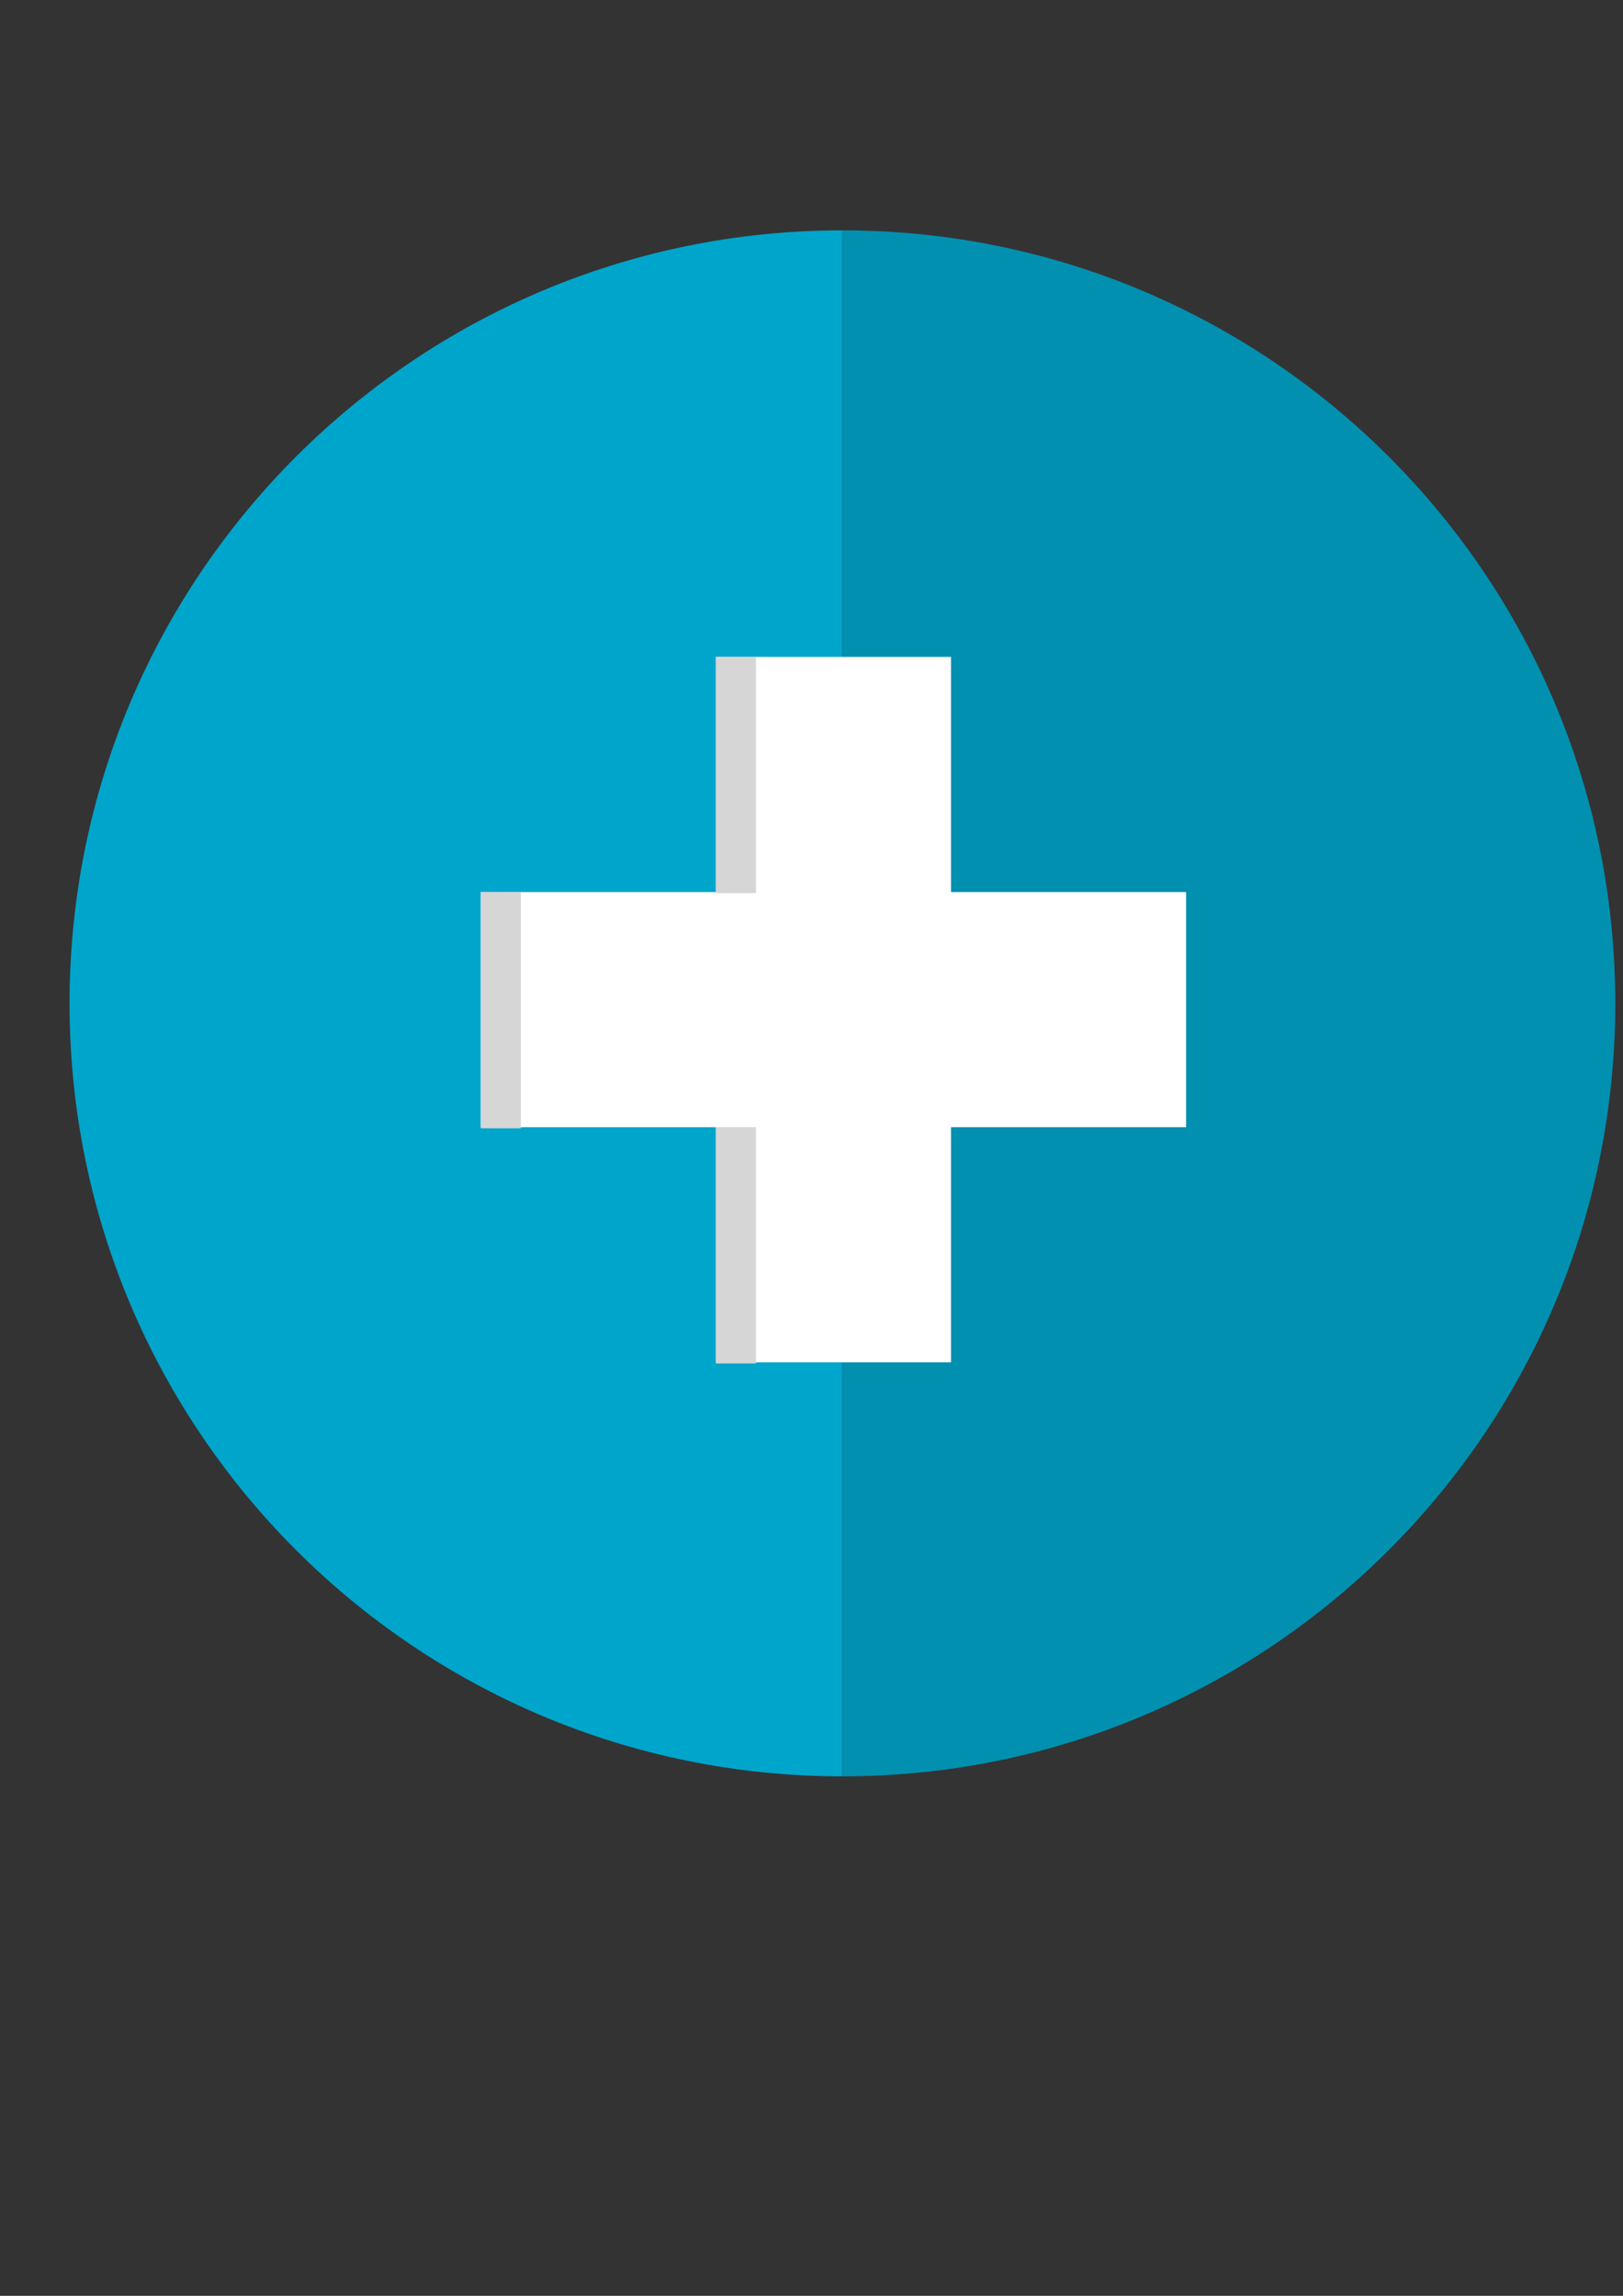
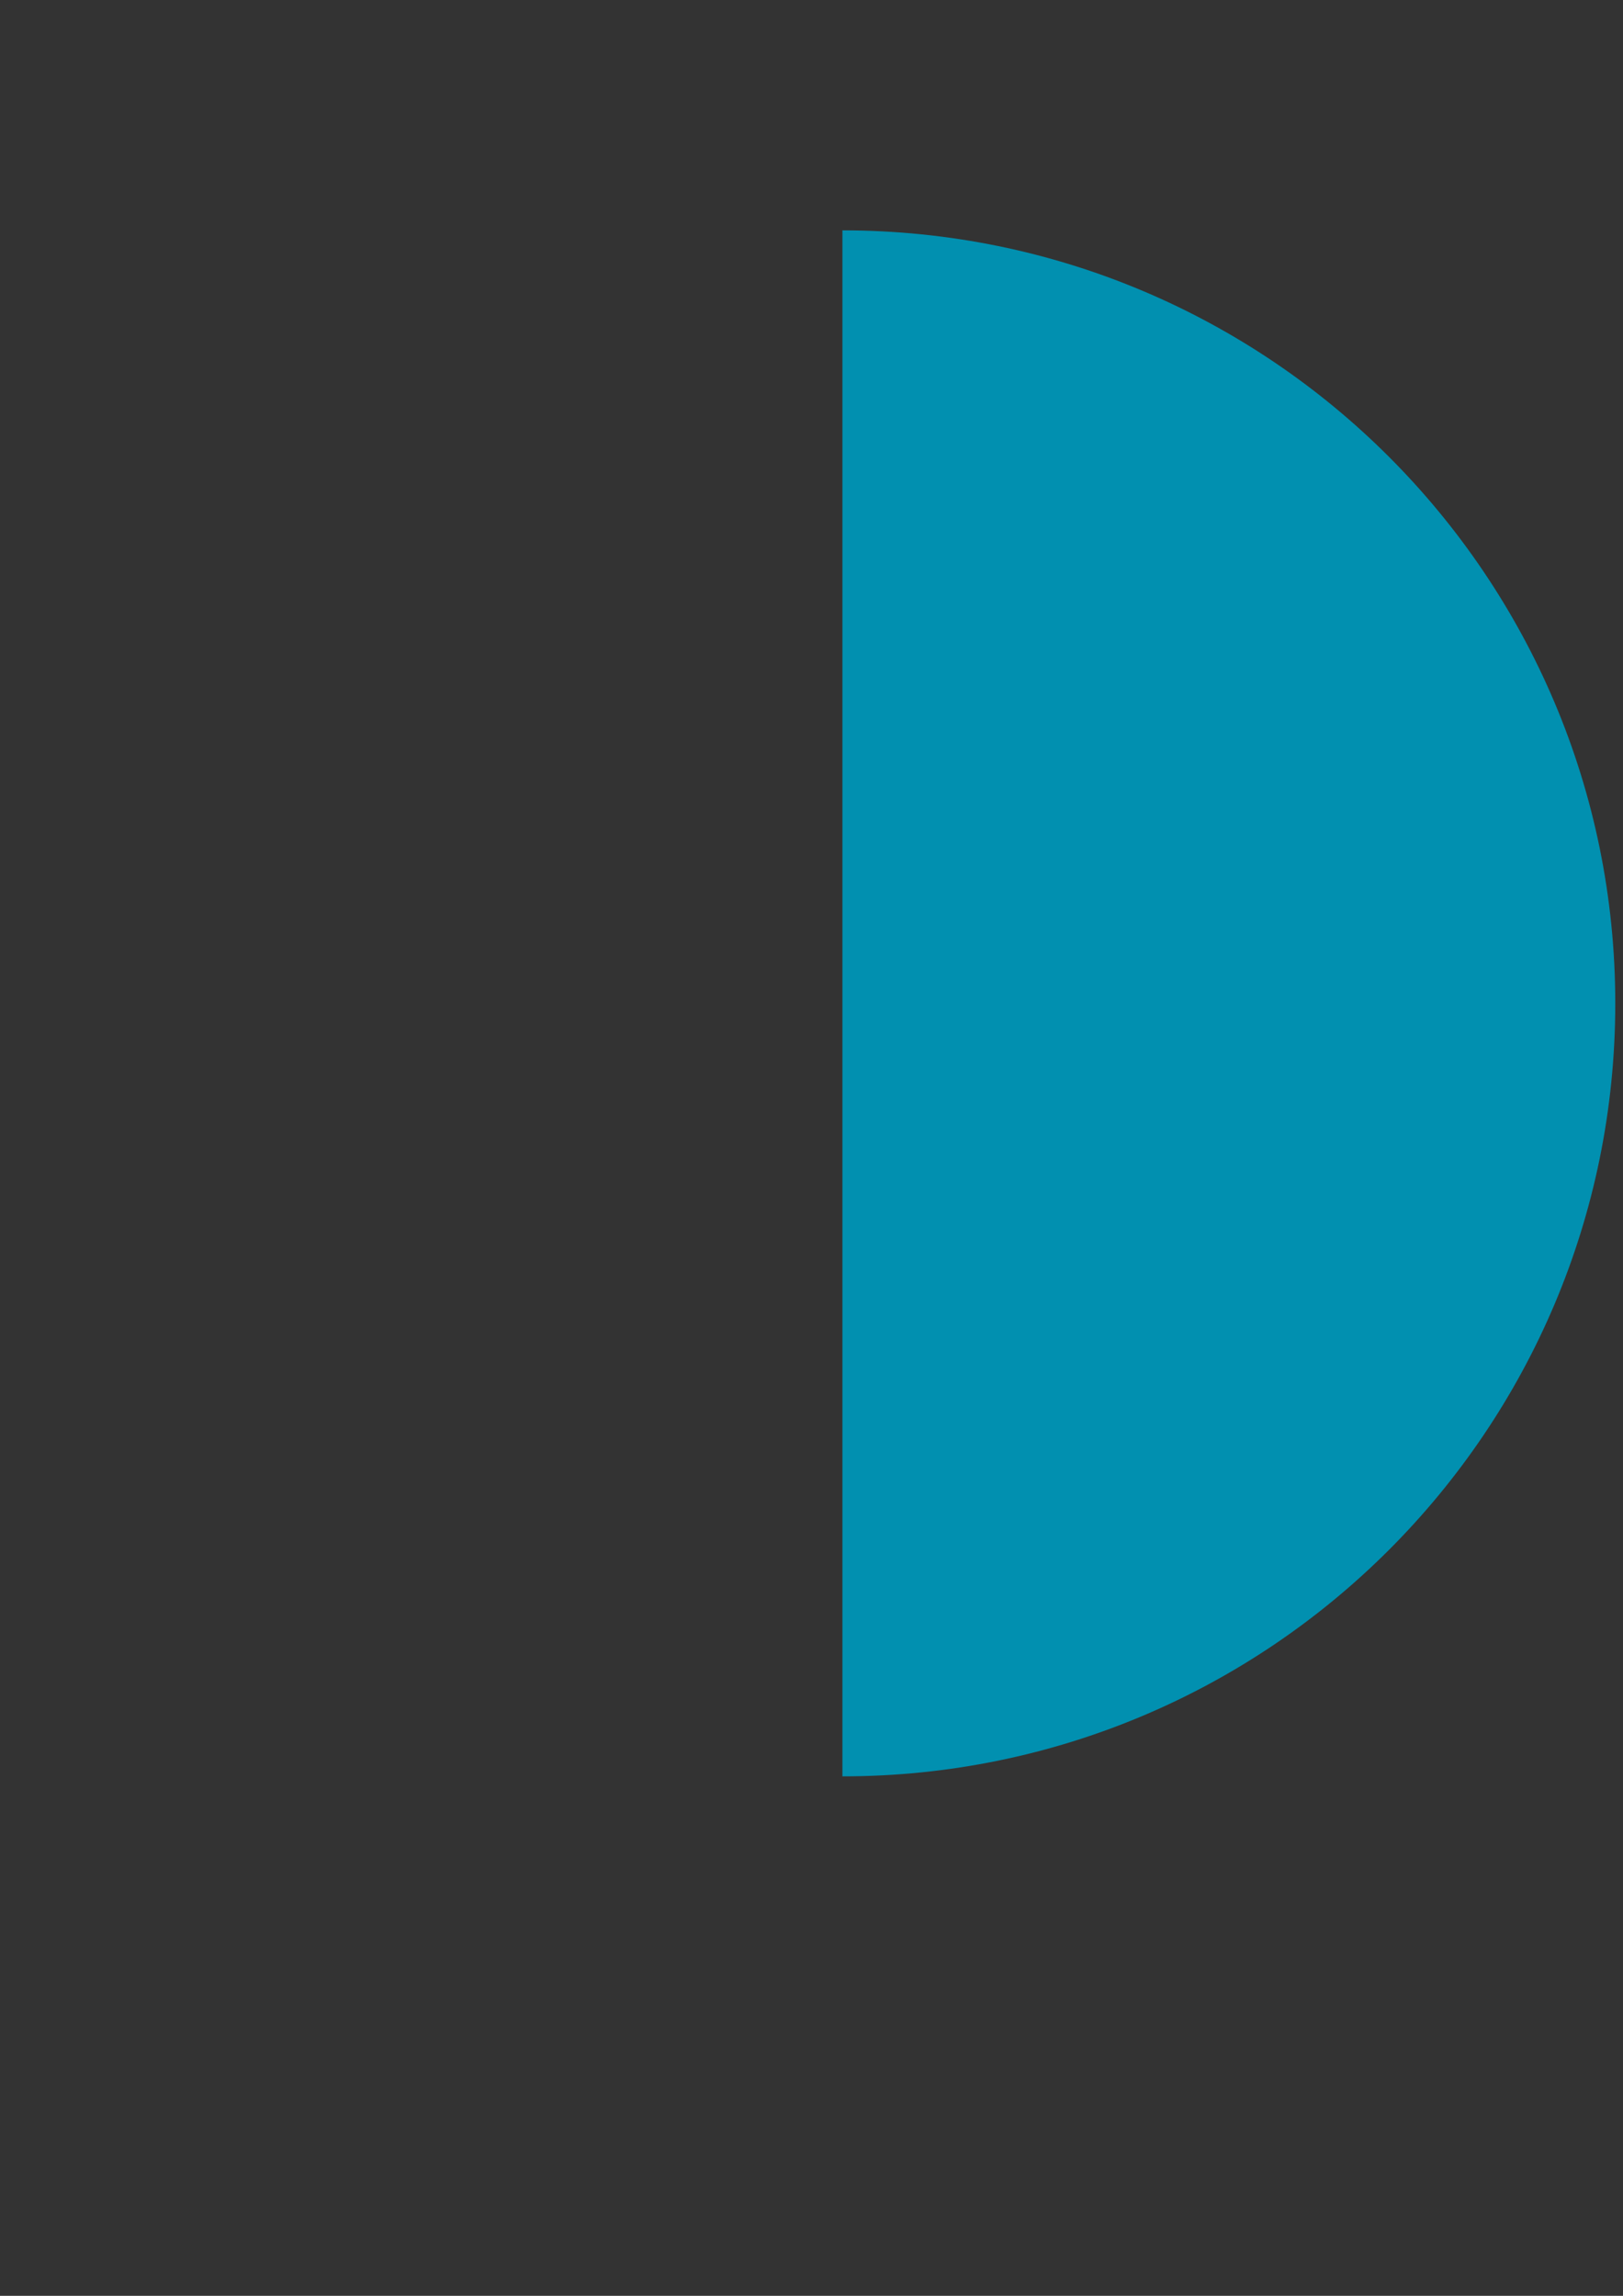
<svg xmlns="http://www.w3.org/2000/svg" xml:space="preserve" width="210mm" height="297mm" version="1.1" style="shape-rendering:geometricPrecision; text-rendering:geometricPrecision; image-rendering:optimizeQuality; fill-rule:evenodd; clip-rule:evenodd" viewBox="0 0 21000 29700">
  <rect x="0" y="0" width="21000" height="29700" fill="#333333" stroke="none" />
  <defs>
    <style type="text/css">
   
    .fil0 {fill:#00A5CB}
    .fil1 {fill:#0190B0}
    .fil3 {fill:#D6D6D6}
    .fil2 {fill:white}
   
  </style>
  </defs>
  <g id="Layer_x0020_1">
-     <path class="fil0" d="M10900 22980l0 -20000c-5523,0 -10000,4477 -10000,10000 0,5523 4477,10000 10000,10000z" />
    <path class="fil1" d="M10900 2980l0 20000c5523,0 10000,-4477 10000,-10000 0,-5523 -4477,-10000 -10000,-10000z" />
-     <polygon class="fil2" points="15347,11540 12305,11540 12305,8498 9263,8498 9263,11540 6221,11540 6221,14582 9263,14582 9263,17624 12305,17624 12305,14582 15347,14582 " />
-     <rect class="fil3" x="9263" y="8498" width="518" height="3056" />
-     <rect class="fil3" x="6221" y="11540" width="518" height="3056" />
-     <rect class="fil3" x="9263" y="14582" width="518" height="3056" />
  </g>
</svg>